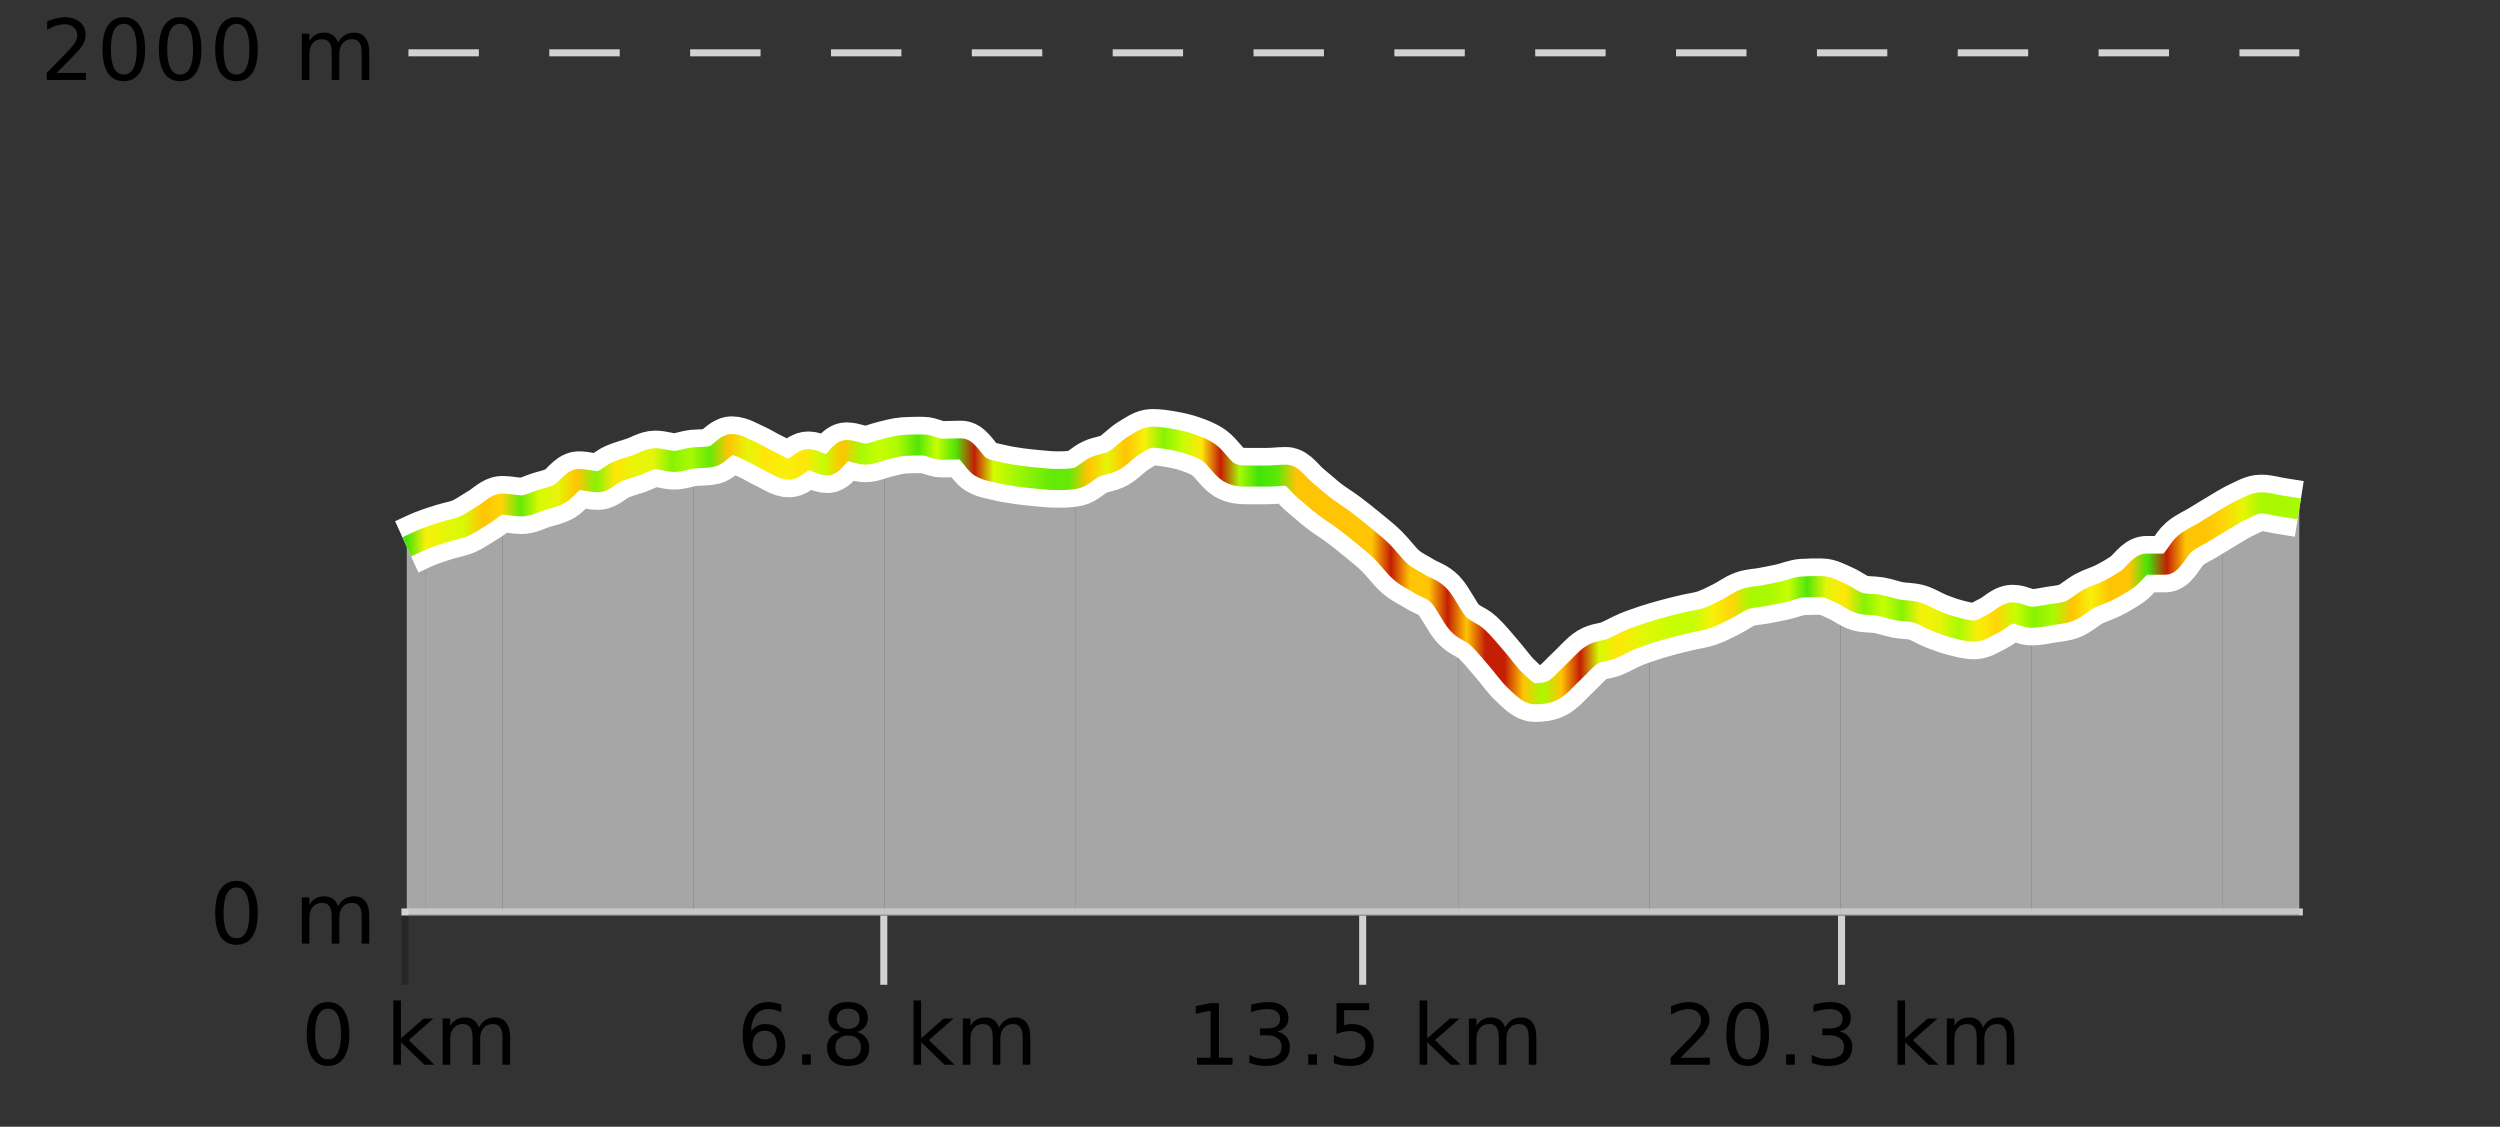
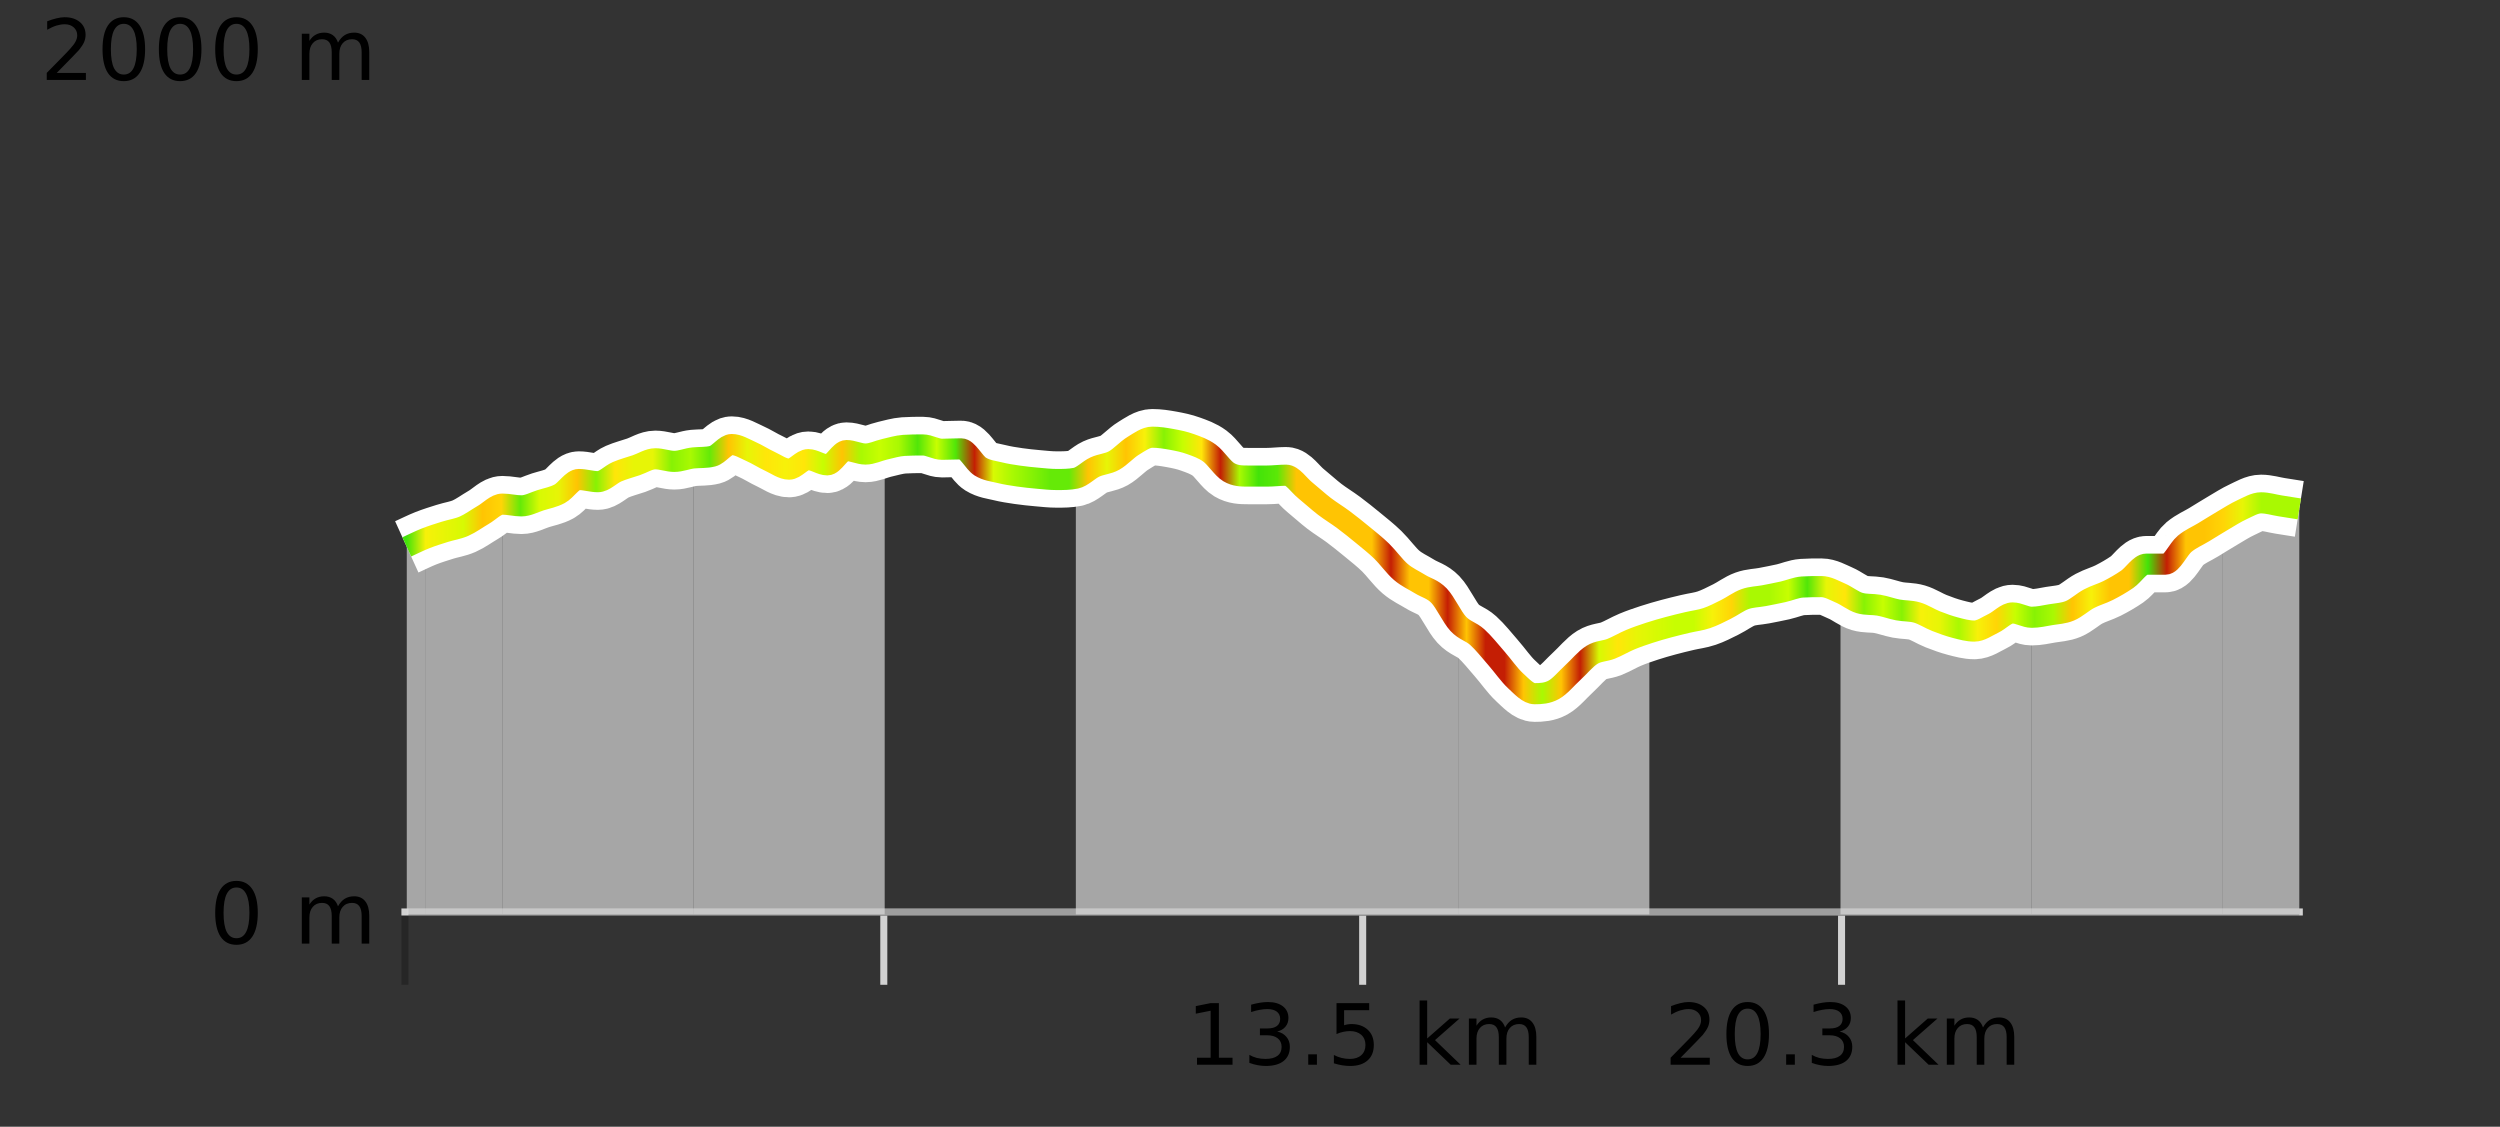
<svg xmlns="http://www.w3.org/2000/svg" width="355pt" height="160pt" viewBox="0 0 355 160" version="1.1">
  <rect x="0" y="0" width="355" height="160" fill="#333333" stroke="none" />
  <defs>
    <clipPath id="clip1">
      <path d="M 315 71 L 326.5 71 L 326.5 129.84 L 315 129.84 Z M 315 71 " />
    </clipPath>
    <clipPath id="clip2">
      <path d="M 288 73 L 316 73 L 316 129.84 L 288 129.84 Z M 288 73 " />
    </clipPath>
    <clipPath id="clip3">
      <path d="M 261 84 L 289 84 L 289 129.84 L 261 129.84 Z M 261 84 " />
    </clipPath>
    <clipPath id="clip4">
      <path d="M 234 83 L 262 83 L 262 129.84 L 234 129.84 Z M 234 83 " />
    </clipPath>
    <clipPath id="clip5">
      <path d="M 207 88 L 235 88 L 235 129.84 L 207 129.84 Z M 207 88 " />
    </clipPath>
    <clipPath id="clip6">
      <path d="M 179 67 L 208 67 L 208 129.84 L 179 129.84 Z M 179 67 " />
    </clipPath>
    <clipPath id="clip7">
      <path d="M 152 62 L 180 62 L 180 129.84 L 152 129.84 Z M 152 62 " />
    </clipPath>
    <clipPath id="clip8">
-       <path d="M 125 63 L 153 63 L 153 129.84 L 125 129.84 Z M 125 63 " />
-     </clipPath>
+       </clipPath>
    <clipPath id="clip9">
      <path d="M 98 63 L 126 63 L 126 129.84 L 98 129.84 Z M 98 63 " />
    </clipPath>
    <clipPath id="clip10">
      <path d="M 71 65 L 99 65 L 99 129.84 L 71 129.84 Z M 71 65 " />
    </clipPath>
    <clipPath id="clip11">
      <path d="M 60 71 L 72 71 L 72 129.84 L 60 129.84 Z M 60 71 " />
    </clipPath>
    <clipPath id="clip12">
      <path d="M 57.762 76 L 61 76 L 61 129.84 L 57.762 129.84 Z M 57.762 76 " />
    </clipPath>
    <clipPath id="clip13">
      <path d="M 53.762 3.199 L 330.5 3.199 L 330.5 133.84 L 53.762 133.84 Z M 53.762 3.199 " />
    </clipPath>
    <clipPath id="clip14">
      <path d="M 56.262 19 L 328 19 L 328 131.34 L 56.262 131.34 Z M 56.262 19 " />
    </clipPath>
    <linearGradient id="linear0" gradientUnits="userSpaceOnUse" x1="57.76" y1="0" x2="326.5" y2="0">
      <stop offset="0" style="stop-color:rgb(26.275%,89.02%,3.529%);stop-opacity:1;" />
      <stop offset="0.01" style="stop-color:rgb(96.863%,94.51%,3.529%);stop-opacity:1;" />
      <stop offset="0.02" style="stop-color:rgb(90.588%,96.078%,2.353%);stop-opacity:1;" />
      <stop offset="0.03" style="stop-color:rgb(84.314%,98.039%,1.176%);stop-opacity:1;" />
      <stop offset="0.04" style="stop-color:rgb(100%,76.863%,1.176%);stop-opacity:1;" />
      <stop offset="0.05" style="stop-color:rgb(100%,83.529%,2.353%);stop-opacity:1;" />
      <stop offset="0.06" style="stop-color:rgb(39.608%,91.765%,2.745%);stop-opacity:1;" />
      <stop offset="0.07" style="stop-color:rgb(84.314%,98.039%,1.176%);stop-opacity:1;" />
      <stop offset="0.08" style="stop-color:rgb(90.588%,96.078%,2.353%);stop-opacity:1;" />
      <stop offset="0.09" style="stop-color:rgb(100%,76.863%,1.176%);stop-opacity:1;" />
      <stop offset="0.1" style="stop-color:rgb(52.941%,94.902%,1.569%);stop-opacity:1;" />
      <stop offset="0.11" style="stop-color:rgb(100%,90.196%,3.529%);stop-opacity:1;" />
      <stop offset="0.12" style="stop-color:rgb(90.588%,96.078%,2.353%);stop-opacity:1;" />
      <stop offset="0.13" style="stop-color:rgb(90.588%,96.078%,2.353%);stop-opacity:1;" />
      <stop offset="0.14" style="stop-color:rgb(52.941%,94.902%,1.569%);stop-opacity:1;" />
      <stop offset="0.15" style="stop-color:rgb(66.275%,97.647%,0.784%);stop-opacity:1;" />
      <stop offset="0.16" style="stop-color:rgb(39.608%,91.765%,2.745%);stop-opacity:1;" />
      <stop offset="0.17" style="stop-color:rgb(100%,76.863%,1.176%);stop-opacity:1;" />
      <stop offset="0.18" style="stop-color:rgb(90.588%,96.078%,2.353%);stop-opacity:1;" />
      <stop offset="0.19" style="stop-color:rgb(100%,90.196%,3.529%);stop-opacity:1;" />
      <stop offset="0.2" style="stop-color:rgb(96.863%,94.51%,3.529%);stop-opacity:1;" />
      <stop offset="0.21" style="stop-color:rgb(100%,90.196%,3.529%);stop-opacity:1;" />
      <stop offset="0.22" style="stop-color:rgb(78.039%,99.608%,0.392%);stop-opacity:1;" />
      <stop offset="0.23" style="stop-color:rgb(100%,76.863%,1.176%);stop-opacity:1;" />
      <stop offset="0.24" style="stop-color:rgb(66.275%,97.647%,0.784%);stop-opacity:1;" />
      <stop offset="0.25" style="stop-color:rgb(78.039%,99.608%,0.392%);stop-opacity:1;" />
      <stop offset="0.26" style="stop-color:rgb(66.275%,97.647%,0.784%);stop-opacity:1;" />
      <stop offset="0.27" style="stop-color:rgb(31.765%,90.196%,3.137%);stop-opacity:1;" />
      <stop offset="0.28" style="stop-color:rgb(78.039%,99.608%,0.392%);stop-opacity:1;" />
      <stop offset="0.29" style="stop-color:rgb(31.765%,90.196%,3.137%);stop-opacity:1;" />
      <stop offset="0.3" style="stop-color:rgb(76.863%,11.765%,1.569%);stop-opacity:1;" />
      <stop offset="0.31" style="stop-color:rgb(84.314%,98.039%,1.176%);stop-opacity:1;" />
      <stop offset="0.32" style="stop-color:rgb(66.275%,97.647%,0.784%);stop-opacity:1;" />
      <stop offset="0.33" style="stop-color:rgb(52.941%,94.902%,1.569%);stop-opacity:1;" />
      <stop offset="0.34" style="stop-color:rgb(39.608%,91.765%,2.745%);stop-opacity:1;" />
      <stop offset="0.35" style="stop-color:rgb(39.608%,91.765%,2.745%);stop-opacity:1;" />
      <stop offset="0.36" style="stop-color:rgb(100%,76.863%,1.176%);stop-opacity:1;" />
      <stop offset="0.37" style="stop-color:rgb(90.588%,96.078%,2.353%);stop-opacity:1;" />
      <stop offset="0.38" style="stop-color:rgb(100%,76.863%,1.176%);stop-opacity:1;" />
      <stop offset="0.39" style="stop-color:rgb(96.863%,94.51%,3.529%);stop-opacity:1;" />
      <stop offset="0.4" style="stop-color:rgb(52.941%,94.902%,1.569%);stop-opacity:1;" />
      <stop offset="0.41" style="stop-color:rgb(78.039%,99.608%,0.392%);stop-opacity:1;" />
      <stop offset="0.42" style="stop-color:rgb(100%,90.196%,3.529%);stop-opacity:1;" />
      <stop offset="0.43" style="stop-color:rgb(76.863%,11.765%,1.569%);stop-opacity:1;" />
      <stop offset="0.44" style="stop-color:rgb(66.275%,97.647%,0.784%);stop-opacity:1;" />
      <stop offset="0.45" style="stop-color:rgb(26.275%,89.02%,3.529%);stop-opacity:1;" />
      <stop offset="0.46" style="stop-color:rgb(35.686%,90.98%,2.745%);stop-opacity:1;" />
      <stop offset="0.47" style="stop-color:rgb(100%,76.863%,1.176%);stop-opacity:1;" />
      <stop offset="0.48" style="stop-color:rgb(100%,76.863%,1.176%);stop-opacity:1;" />
      <stop offset="0.49" style="stop-color:rgb(100%,76.863%,1.176%);stop-opacity:1;" />
      <stop offset="0.5" style="stop-color:rgb(100%,76.863%,1.176%);stop-opacity:1;" />
      <stop offset="0.51" style="stop-color:rgb(100%,76.863%,1.176%);stop-opacity:1;" />
      <stop offset="0.52" style="stop-color:rgb(76.863%,11.765%,1.569%);stop-opacity:1;" />
      <stop offset="0.53" style="stop-color:rgb(100%,76.863%,1.176%);stop-opacity:1;" />
      <stop offset="0.54" style="stop-color:rgb(100%,76.863%,1.176%);stop-opacity:1;" />
      <stop offset="0.55" style="stop-color:rgb(76.863%,11.765%,1.569%);stop-opacity:1;" />
      <stop offset="0.56" style="stop-color:rgb(100%,76.863%,1.176%);stop-opacity:1;" />
      <stop offset="0.57" style="stop-color:rgb(76.863%,11.765%,1.569%);stop-opacity:1;" />
      <stop offset="0.58" style="stop-color:rgb(76.863%,11.765%,1.569%);stop-opacity:1;" />
      <stop offset="0.59" style="stop-color:rgb(100%,76.863%,1.176%);stop-opacity:1;" />
      <stop offset="0.6" style="stop-color:rgb(66.275%,97.647%,0.784%);stop-opacity:1;" />
      <stop offset="0.61" style="stop-color:rgb(100%,76.863%,1.176%);stop-opacity:1;" />
      <stop offset="0.62" style="stop-color:rgb(76.863%,11.765%,1.569%);stop-opacity:1;" />
      <stop offset="0.63" style="stop-color:rgb(84.314%,98.039%,1.176%);stop-opacity:1;" />
      <stop offset="0.64" style="stop-color:rgb(100%,90.196%,3.529%);stop-opacity:1;" />
      <stop offset="0.65" style="stop-color:rgb(90.588%,96.078%,2.353%);stop-opacity:1;" />
      <stop offset="0.66" style="stop-color:rgb(84.314%,98.039%,1.176%);stop-opacity:1;" />
      <stop offset="0.67" style="stop-color:rgb(78.039%,99.608%,0.392%);stop-opacity:1;" />
      <stop offset="0.68" style="stop-color:rgb(78.039%,99.608%,0.392%);stop-opacity:1;" />
      <stop offset="0.69" style="stop-color:rgb(96.863%,94.51%,3.529%);stop-opacity:1;" />
      <stop offset="0.7" style="stop-color:rgb(100%,83.529%,2.353%);stop-opacity:1;" />
      <stop offset="0.71" style="stop-color:rgb(66.275%,97.647%,0.784%);stop-opacity:1;" />
      <stop offset="0.72" style="stop-color:rgb(66.275%,97.647%,0.784%);stop-opacity:1;" />
      <stop offset="0.73" style="stop-color:rgb(78.039%,99.608%,0.392%);stop-opacity:1;" />
      <stop offset="0.74" style="stop-color:rgb(31.765%,90.196%,3.137%);stop-opacity:1;" />
      <stop offset="0.75" style="stop-color:rgb(90.588%,96.078%,2.353%);stop-opacity:1;" />
      <stop offset="0.76" style="stop-color:rgb(100%,90.196%,3.529%);stop-opacity:1;" />
      <stop offset="0.77" style="stop-color:rgb(52.941%,94.902%,1.569%);stop-opacity:1;" />
      <stop offset="0.78" style="stop-color:rgb(78.039%,99.608%,0.392%);stop-opacity:1;" />
      <stop offset="0.79" style="stop-color:rgb(52.941%,94.902%,1.569%);stop-opacity:1;" />
      <stop offset="0.8" style="stop-color:rgb(96.863%,94.51%,3.529%);stop-opacity:1;" />
      <stop offset="0.81" style="stop-color:rgb(90.588%,96.078%,2.353%);stop-opacity:1;" />
      <stop offset="0.82" style="stop-color:rgb(66.275%,97.647%,0.784%);stop-opacity:1;" />
      <stop offset="0.83" style="stop-color:rgb(96.863%,94.51%,3.529%);stop-opacity:1;" />
      <stop offset="0.84" style="stop-color:rgb(100%,83.529%,2.353%);stop-opacity:1;" />
      <stop offset="0.85" style="stop-color:rgb(78.039%,99.608%,0.392%);stop-opacity:1;" />
      <stop offset="0.86" style="stop-color:rgb(52.941%,94.902%,1.569%);stop-opacity:1;" />
      <stop offset="0.87" style="stop-color:rgb(66.275%,97.647%,0.784%);stop-opacity:1;" />
      <stop offset="0.88" style="stop-color:rgb(100%,76.863%,1.176%);stop-opacity:1;" />
      <stop offset="0.89" style="stop-color:rgb(96.863%,94.51%,3.529%);stop-opacity:1;" />
      <stop offset="0.9" style="stop-color:rgb(100%,76.863%,1.176%);stop-opacity:1;" />
      <stop offset="0.91" style="stop-color:rgb(100%,76.863%,1.176%);stop-opacity:1;" />
      <stop offset="0.92" style="stop-color:rgb(26.275%,89.02%,3.529%);stop-opacity:1;" />
      <stop offset="0.93" style="stop-color:rgb(76.863%,11.765%,1.569%);stop-opacity:1;" />
      <stop offset="0.94" style="stop-color:rgb(100%,76.863%,1.176%);stop-opacity:1;" />
      <stop offset="0.95" style="stop-color:rgb(100%,76.863%,1.176%);stop-opacity:1;" />
      <stop offset="0.96" style="stop-color:rgb(100%,83.529%,2.353%);stop-opacity:1;" />
      <stop offset="0.97" style="stop-color:rgb(90.588%,96.078%,2.353%);stop-opacity:1;" />
      <stop offset="0.98" style="stop-color:rgb(66.275%,97.647%,0.784%);stop-opacity:1;" />
      <stop offset="0.99" style="stop-color:rgb(66.275%,97.647%,0.784%);stop-opacity:1;" />
      <stop offset="1" style="stop-color:rgb(66.275%,97.647%,0.784%);stop-opacity:1;" />
    </linearGradient>
  </defs>
  <g id="surface1">
    <path style="fill:none;stroke-width:1;stroke-linecap:butt;stroke-linejoin:miter;stroke:rgb(0%,0%,0%);stroke-opacity:0.247;stroke-miterlimit:10;" d="M 57.5 130 L 57.5 139.84 " />
    <path style="fill:none;stroke-width:1;stroke-linecap:butt;stroke-linejoin:miter;stroke:rgb(82.353%,82.353%,82.353%);stroke-opacity:1;stroke-miterlimit:10;" d="M 125.5 130 L 125.5 139.84 " />
    <path style="fill:none;stroke-width:1;stroke-linecap:butt;stroke-linejoin:miter;stroke:rgb(82.353%,82.353%,82.353%);stroke-opacity:1;stroke-miterlimit:10;" d="M 193.5 130 L 193.5 139.84 " />
    <path style="fill:none;stroke-width:1;stroke-linecap:butt;stroke-linejoin:miter;stroke:rgb(82.353%,82.353%,82.353%);stroke-opacity:1;stroke-miterlimit:10;" d="M 261.5 130 L 261.5 139.84 " />
    <path style="fill:none;stroke-width:1;stroke-linecap:butt;stroke-linejoin:miter;stroke:rgb(82.353%,82.353%,82.353%);stroke-opacity:1;stroke-miterlimit:10;" d="M 57 129.5 L 327 129.5 " />
-     <path style=" stroke:none;fill-rule:nonzero;fill:rgb(0%,0%,0%);fill-opacity:1;" d="M 46.574 143.227 C 45.969 143.227 45.512 143.531 45.199 144.133 C 44.895 144.727 44.746 145.629 44.746 146.836 C 44.746 148.035 44.895 148.938 45.199 149.539 C 45.512 150.133 45.969 150.43 46.574 150.43 C 47.188 150.43 47.645 150.133 47.949 149.539 C 48.262 148.938 48.418 148.035 48.418 146.836 C 48.418 145.629 48.262 144.727 47.949 144.133 C 47.645 143.531 47.188 143.227 46.574 143.227 Z M 46.574 142.289 C 47.551 142.289 48.301 142.68 48.824 143.461 C 49.344 144.234 49.605 145.359 49.605 146.836 C 49.605 148.305 49.344 149.43 48.824 150.211 C 48.301 150.984 47.551 151.367 46.574 151.367 C 45.594 151.367 44.844 150.984 44.324 150.211 C 43.812 149.43 43.559 148.305 43.559 146.836 C 43.559 145.359 43.812 144.234 44.324 143.461 C 44.844 142.68 45.594 142.289 46.574 142.289 Z M 55.855 142.07 L 56.934 142.07 L 56.934 147.461 L 60.152 144.633 L 61.527 144.633 L 58.043 147.695 L 61.684 151.195 L 60.277 151.195 L 56.934 147.992 L 56.934 151.195 L 55.855 151.195 Z M 67.996 145.898 C 68.266 145.41 68.59 145.051 68.965 144.82 C 69.34 144.594 69.781 144.477 70.293 144.477 C 70.98 144.477 71.504 144.719 71.871 145.195 C 72.246 145.676 72.434 146.352 72.434 147.227 L 72.434 151.195 L 71.355 151.195 L 71.355 147.273 C 71.355 146.641 71.238 146.172 71.012 145.867 C 70.793 145.566 70.453 145.414 69.996 145.414 C 69.434 145.414 68.988 145.602 68.668 145.977 C 68.344 146.344 68.184 146.848 68.184 147.492 L 68.184 151.195 L 67.105 151.195 L 67.105 147.273 C 67.105 146.641 66.988 146.172 66.762 145.867 C 66.543 145.566 66.199 145.414 65.73 145.414 C 65.176 145.414 64.738 145.602 64.418 145.977 C 64.094 146.344 63.934 146.848 63.934 147.492 L 63.934 151.195 L 62.855 151.195 L 62.855 144.633 L 63.934 144.633 L 63.934 145.648 C 64.184 145.254 64.48 144.961 64.824 144.773 C 65.168 144.578 65.574 144.477 66.043 144.477 C 66.52 144.477 66.926 144.598 67.262 144.836 C 67.594 145.078 67.84 145.43 67.996 145.898 Z M 42.762 140.055 " />
-     <path style=" stroke:none;fill-rule:nonzero;fill:rgb(0%,0%,0%);fill-opacity:1;" d="M 108.594 146.352 C 108.062 146.352 107.641 146.535 107.328 146.898 C 107.016 147.266 106.859 147.758 106.859 148.383 C 106.859 149.02 107.016 149.52 107.328 149.883 C 107.641 150.25 108.062 150.43 108.594 150.43 C 109.125 150.43 109.539 150.25 109.844 149.883 C 110.156 149.52 110.312 149.02 110.312 148.383 C 110.312 147.758 110.156 147.266 109.844 146.898 C 109.539 146.535 109.125 146.352 108.594 146.352 Z M 110.938 142.633 L 110.938 143.711 C 110.633 143.578 110.332 143.473 110.031 143.398 C 109.727 143.328 109.43 143.289 109.141 143.289 C 108.359 143.289 107.758 143.555 107.344 144.086 C 106.938 144.609 106.703 145.398 106.641 146.461 C 106.867 146.129 107.156 145.875 107.5 145.695 C 107.852 145.508 108.238 145.414 108.656 145.414 C 109.531 145.414 110.223 145.68 110.734 146.211 C 111.242 146.742 111.5 147.469 111.5 148.383 C 111.5 149.289 111.234 150.016 110.703 150.555 C 110.172 151.098 109.469 151.367 108.594 151.367 C 107.57 151.367 106.797 150.984 106.266 150.211 C 105.734 149.43 105.469 148.305 105.469 146.836 C 105.469 145.453 105.797 144.348 106.453 143.523 C 107.109 142.703 107.988 142.289 109.094 142.289 C 109.383 142.289 109.68 142.32 109.984 142.383 C 110.285 142.438 110.602 142.52 110.938 142.633 Z M 113.906 149.711 L 115.141 149.711 L 115.141 151.195 L 113.906 151.195 Z M 120.438 147.039 C 119.875 147.039 119.43 147.191 119.109 147.492 C 118.785 147.797 118.625 148.207 118.625 148.727 C 118.625 149.258 118.785 149.676 119.109 149.977 C 119.43 150.281 119.875 150.43 120.438 150.43 C 121 150.43 121.441 150.281 121.766 149.977 C 122.086 149.676 122.25 149.258 122.25 148.727 C 122.25 148.207 122.086 147.797 121.766 147.492 C 121.453 147.191 121.008 147.039 120.438 147.039 Z M 119.25 146.539 C 118.75 146.414 118.352 146.18 118.062 145.836 C 117.781 145.484 117.641 145.055 117.641 144.555 C 117.641 143.859 117.891 143.305 118.391 142.898 C 118.891 142.492 119.57 142.289 120.438 142.289 C 121.312 142.289 121.992 142.492 122.484 142.898 C 122.984 143.305 123.234 143.859 123.234 144.555 C 123.234 145.055 123.094 145.484 122.812 145.836 C 122.531 146.18 122.133 146.414 121.625 146.539 C 122.195 146.676 122.641 146.938 122.953 147.32 C 123.273 147.707 123.438 148.176 123.438 148.727 C 123.438 149.582 123.176 150.238 122.656 150.695 C 122.145 151.145 121.406 151.367 120.438 151.367 C 119.477 151.367 118.738 151.145 118.219 150.695 C 117.695 150.238 117.438 149.582 117.438 148.727 C 117.438 148.176 117.598 147.707 117.922 147.32 C 118.242 146.938 118.688 146.676 119.25 146.539 Z M 118.828 144.664 C 118.828 145.125 118.969 145.477 119.25 145.727 C 119.531 145.977 119.926 146.102 120.438 146.102 C 120.945 146.102 121.344 145.977 121.625 145.727 C 121.914 145.477 122.062 145.125 122.062 144.664 C 122.062 144.219 121.914 143.867 121.625 143.617 C 121.344 143.359 120.945 143.227 120.438 143.227 C 119.926 143.227 119.531 143.359 119.25 143.617 C 118.969 143.867 118.828 144.219 118.828 144.664 Z M 129.719 142.07 L 130.797 142.07 L 130.797 147.461 L 134.016 144.633 L 135.391 144.633 L 131.906 147.695 L 135.547 151.195 L 134.141 151.195 L 130.797 147.992 L 130.797 151.195 L 129.719 151.195 Z M 141.859 145.898 C 142.129 145.41 142.453 145.051 142.828 144.82 C 143.203 144.594 143.645 144.477 144.156 144.477 C 144.844 144.477 145.367 144.719 145.734 145.195 C 146.109 145.676 146.297 146.352 146.297 147.227 L 146.297 151.195 L 145.219 151.195 L 145.219 147.273 C 145.219 146.641 145.102 146.172 144.875 145.867 C 144.656 145.566 144.316 145.414 143.859 145.414 C 143.297 145.414 142.852 145.602 142.531 145.977 C 142.207 146.344 142.047 146.848 142.047 147.492 L 142.047 151.195 L 140.969 151.195 L 140.969 147.273 C 140.969 146.641 140.852 146.172 140.625 145.867 C 140.406 145.566 140.062 145.414 139.594 145.414 C 139.039 145.414 138.602 145.602 138.281 145.977 C 137.957 146.344 137.797 146.848 137.797 147.492 L 137.797 151.195 L 136.719 151.195 L 136.719 144.633 L 137.797 144.633 L 137.797 145.648 C 138.047 145.254 138.344 144.961 138.688 144.773 C 139.031 144.578 139.438 144.477 139.906 144.477 C 140.383 144.477 140.789 144.598 141.125 144.836 C 141.457 145.078 141.703 145.43 141.859 145.898 Z M 104.625 140.055 " />
    <path style=" stroke:none;fill-rule:nonzero;fill:rgb(0%,0%,0%);fill-opacity:1;" d="M 169.973 150.195 L 171.91 150.195 L 171.91 143.523 L 169.801 143.945 L 169.801 142.867 L 171.895 142.445 L 173.082 142.445 L 173.082 150.195 L 175.02 150.195 L 175.02 151.195 L 169.973 151.195 Z M 181.363 146.477 C 181.926 146.602 182.363 146.859 182.676 147.242 C 182.996 147.617 183.16 148.086 183.16 148.648 C 183.16 149.516 182.863 150.188 182.27 150.664 C 181.676 151.133 180.832 151.367 179.738 151.367 C 179.371 151.367 178.992 151.328 178.598 151.258 C 178.211 151.188 177.816 151.078 177.41 150.93 L 177.41 149.789 C 177.73 149.977 178.086 150.125 178.473 150.227 C 178.867 150.32 179.277 150.367 179.707 150.367 C 180.445 150.367 181.008 150.223 181.395 149.93 C 181.789 149.641 181.988 149.211 181.988 148.648 C 181.988 148.141 181.805 147.738 181.441 147.445 C 181.074 147.156 180.574 147.008 179.941 147.008 L 178.91 147.008 L 178.91 146.039 L 179.988 146.039 C 180.559 146.039 181.004 145.926 181.316 145.695 C 181.629 145.457 181.785 145.117 181.785 144.68 C 181.785 144.234 181.621 143.891 181.301 143.648 C 180.988 143.41 180.535 143.289 179.941 143.289 C 179.605 143.289 179.254 143.328 178.879 143.398 C 178.512 143.461 178.105 143.566 177.66 143.711 L 177.66 142.664 C 178.117 142.539 178.539 142.445 178.926 142.383 C 179.32 142.32 179.691 142.289 180.035 142.289 C 180.941 142.289 181.652 142.492 182.176 142.898 C 182.695 143.305 182.957 143.859 182.957 144.555 C 182.957 145.047 182.816 145.457 182.535 145.789 C 182.262 146.125 181.871 146.352 181.363 146.477 Z M 185.77 149.711 L 187.004 149.711 L 187.004 151.195 L 185.77 151.195 Z M 189.785 142.445 L 194.426 142.445 L 194.426 143.445 L 190.863 143.445 L 190.863 145.586 C 191.039 145.523 191.211 145.484 191.379 145.461 C 191.555 145.43 191.727 145.414 191.895 145.414 C 192.871 145.414 193.648 145.688 194.223 146.227 C 194.793 146.758 195.082 147.477 195.082 148.383 C 195.082 149.332 194.785 150.066 194.191 150.586 C 193.605 151.109 192.785 151.367 191.723 151.367 C 191.348 151.367 190.965 151.336 190.582 151.273 C 190.207 151.211 189.816 151.117 189.41 150.992 L 189.41 149.805 C 189.762 149.992 190.129 150.133 190.504 150.227 C 190.879 150.32 191.273 150.367 191.691 150.367 C 192.367 150.367 192.902 150.191 193.301 149.836 C 193.695 149.484 193.895 149 193.895 148.383 C 193.895 147.781 193.695 147.301 193.301 146.945 C 192.902 146.594 192.367 146.414 191.691 146.414 C 191.379 146.414 191.059 146.453 190.738 146.523 C 190.426 146.586 190.105 146.691 189.785 146.836 Z M 201.582 142.07 L 202.66 142.07 L 202.66 147.461 L 205.879 144.633 L 207.254 144.633 L 203.77 147.695 L 207.41 151.195 L 206.004 151.195 L 202.66 147.992 L 202.66 151.195 L 201.582 151.195 Z M 213.723 145.898 C 213.992 145.41 214.316 145.051 214.691 144.82 C 215.066 144.594 215.508 144.477 216.02 144.477 C 216.707 144.477 217.23 144.719 217.598 145.195 C 217.973 145.676 218.16 146.352 218.16 147.227 L 218.16 151.195 L 217.082 151.195 L 217.082 147.273 C 217.082 146.641 216.965 146.172 216.738 145.867 C 216.52 145.566 216.18 145.414 215.723 145.414 C 215.16 145.414 214.715 145.602 214.395 145.977 C 214.07 146.344 213.91 146.848 213.91 147.492 L 213.91 151.195 L 212.832 151.195 L 212.832 147.273 C 212.832 146.641 212.715 146.172 212.488 145.867 C 212.27 145.566 211.926 145.414 211.457 145.414 C 210.902 145.414 210.465 145.602 210.145 145.977 C 209.82 146.344 209.66 146.848 209.66 147.492 L 209.66 151.195 L 208.582 151.195 L 208.582 144.633 L 209.66 144.633 L 209.66 145.648 C 209.91 145.254 210.207 144.961 210.551 144.773 C 210.895 144.578 211.301 144.477 211.77 144.477 C 212.246 144.477 212.652 144.598 212.988 144.836 C 213.32 145.078 213.566 145.43 213.723 145.898 Z M 168.488 140.055 " />
    <path style=" stroke:none;fill-rule:nonzero;fill:rgb(0%,0%,0%);fill-opacity:1;" d="M 238.648 150.195 L 242.789 150.195 L 242.789 151.195 L 237.227 151.195 L 237.227 150.195 C 237.672 149.738 238.281 149.117 239.055 148.336 C 239.836 147.547 240.324 147.035 240.523 146.805 C 240.906 146.391 241.172 146.035 241.32 145.742 C 241.477 145.441 241.555 145.148 241.555 144.867 C 241.555 144.398 241.387 144.02 241.055 143.727 C 240.73 143.438 240.309 143.289 239.789 143.289 C 239.414 143.289 239.016 143.352 238.602 143.477 C 238.195 143.602 237.758 143.801 237.289 144.07 L 237.289 142.867 C 237.766 142.68 238.211 142.539 238.617 142.445 C 239.031 142.344 239.414 142.289 239.758 142.289 C 240.664 142.289 241.387 142.52 241.93 142.977 C 242.469 143.426 242.742 144.031 242.742 144.789 C 242.742 145.145 242.672 145.484 242.539 145.805 C 242.402 146.129 242.156 146.508 241.805 146.945 C 241.699 147.062 241.387 147.391 240.867 147.93 C 240.344 148.473 239.605 149.227 238.648 150.195 Z M 248.164 143.227 C 247.559 143.227 247.102 143.531 246.789 144.133 C 246.484 144.727 246.336 145.629 246.336 146.836 C 246.336 148.035 246.484 148.938 246.789 149.539 C 247.102 150.133 247.559 150.43 248.164 150.43 C 248.777 150.43 249.234 150.133 249.539 149.539 C 249.852 148.938 250.008 148.035 250.008 146.836 C 250.008 145.629 249.852 144.727 249.539 144.133 C 249.234 143.531 248.777 143.227 248.164 143.227 Z M 248.164 142.289 C 249.141 142.289 249.891 142.68 250.414 143.461 C 250.934 144.234 251.195 145.359 251.195 146.836 C 251.195 148.305 250.934 149.43 250.414 150.211 C 249.891 150.984 249.141 151.367 248.164 151.367 C 247.184 151.367 246.434 150.984 245.914 150.211 C 245.402 149.43 245.148 148.305 245.148 146.836 C 245.148 145.359 245.402 144.234 245.914 143.461 C 246.434 142.68 247.184 142.289 248.164 142.289 Z M 253.633 149.711 L 254.867 149.711 L 254.867 151.195 L 253.633 151.195 Z M 261.227 146.477 C 261.789 146.602 262.227 146.859 262.539 147.242 C 262.859 147.617 263.023 148.086 263.023 148.648 C 263.023 149.516 262.727 150.188 262.133 150.664 C 261.539 151.133 260.695 151.367 259.602 151.367 C 259.234 151.367 258.855 151.328 258.461 151.258 C 258.074 151.188 257.68 151.078 257.273 150.93 L 257.273 149.789 C 257.594 149.977 257.949 150.125 258.336 150.227 C 258.73 150.32 259.141 150.367 259.57 150.367 C 260.309 150.367 260.871 150.223 261.258 149.93 C 261.652 149.641 261.852 149.211 261.852 148.648 C 261.852 148.141 261.668 147.738 261.305 147.445 C 260.938 147.156 260.438 147.008 259.805 147.008 L 258.773 147.008 L 258.773 146.039 L 259.852 146.039 C 260.422 146.039 260.867 145.926 261.18 145.695 C 261.492 145.457 261.648 145.117 261.648 144.68 C 261.648 144.234 261.484 143.891 261.164 143.648 C 260.852 143.41 260.398 143.289 259.805 143.289 C 259.469 143.289 259.117 143.328 258.742 143.398 C 258.375 143.461 257.969 143.566 257.523 143.711 L 257.523 142.664 C 257.98 142.539 258.402 142.445 258.789 142.383 C 259.184 142.32 259.555 142.289 259.898 142.289 C 260.805 142.289 261.516 142.492 262.039 142.898 C 262.559 143.305 262.82 143.859 262.82 144.555 C 262.82 145.047 262.68 145.457 262.398 145.789 C 262.125 146.125 261.734 146.352 261.227 146.477 Z M 269.445 142.07 L 270.523 142.07 L 270.523 147.461 L 273.742 144.633 L 275.117 144.633 L 271.633 147.695 L 275.273 151.195 L 273.867 151.195 L 270.523 147.992 L 270.523 151.195 L 269.445 151.195 Z M 281.586 145.898 C 281.855 145.41 282.18 145.051 282.555 144.82 C 282.93 144.594 283.371 144.477 283.883 144.477 C 284.57 144.477 285.094 144.719 285.461 145.195 C 285.836 145.676 286.023 146.352 286.023 147.227 L 286.023 151.195 L 284.945 151.195 L 284.945 147.273 C 284.945 146.641 284.828 146.172 284.602 145.867 C 284.383 145.566 284.043 145.414 283.586 145.414 C 283.023 145.414 282.578 145.602 282.258 145.977 C 281.934 146.344 281.773 146.848 281.773 147.492 L 281.773 151.195 L 280.695 151.195 L 280.695 147.273 C 280.695 146.641 280.578 146.172 280.352 145.867 C 280.133 145.566 279.789 145.414 279.32 145.414 C 278.766 145.414 278.328 145.602 278.008 145.977 C 277.684 146.344 277.523 146.848 277.523 147.492 L 277.523 151.195 L 276.445 151.195 L 276.445 144.633 L 277.523 144.633 L 277.523 145.648 C 277.773 145.254 278.07 144.961 278.414 144.773 C 278.758 144.578 279.164 144.477 279.633 144.477 C 280.109 144.477 280.516 144.598 280.852 144.836 C 281.184 145.078 281.43 145.43 281.586 145.898 Z M 236.352 140.055 " />
-     <path style="fill:none;stroke-width:1;stroke-linecap:butt;stroke-linejoin:miter;stroke:rgb(82.353%,82.353%,82.353%);stroke-opacity:1;stroke-dasharray:10,10;stroke-miterlimit:10;" d="M 58 7.5 L 326.5 7.5 " />
    <path style="fill:none;stroke-width:1;stroke-linecap:butt;stroke-linejoin:miter;stroke:rgb(0%,0%,0%);stroke-opacity:0.247;stroke-miterlimit:10;" d="M 58 129.5 L 326.5 129.5 " />
    <g clip-path="url(#clip1)" clip-rule="nonzero">
      <path style=" stroke:none;fill-rule:nonzero;fill:rgb(84.706%,84.706%,84.706%);fill-opacity:0.698;" d="M 315.641 73.918 C 316.547 73.406 317.453 72.801 318.355 72.383 C 319.262 71.965 320.168 71.402 321.07 71.402 C 321.977 71.402 322.879 71.688 323.785 71.832 C 324.691 71.973 325.594 72.117 326.5 72.262 L 326.5 129.84 L 315.641 129.84 Z M 315.641 73.918 " />
    </g>
    <g clip-path="url(#clip2)" clip-rule="nonzero">
      <path style=" stroke:none;fill-rule:nonzero;fill:rgb(84.706%,84.706%,84.706%);fill-opacity:0.698;" d="M 288.496 87.652 C 289.402 87.527 290.305 87.438 291.211 87.285 C 292.117 87.129 293.02 87.109 293.926 86.73 C 294.832 86.355 295.734 85.496 296.641 85.016 C 297.543 84.535 298.449 84.309 299.355 83.852 C 300.258 83.391 301.164 82.879 302.07 82.254 C 302.973 81.633 303.879 80.109 304.785 80.109 C 305.688 80.109 306.594 80.109 307.5 80.109 C 308.402 80.109 309.309 77.984 310.211 77.227 C 311.117 76.473 312.023 76.125 312.926 75.57 C 313.832 75.02 314.738 74.469 315.641 73.918 L 315.641 129.84 L 288.496 129.84 Z M 288.496 87.652 " />
    </g>
    <g clip-path="url(#clip3)" clip-rule="nonzero">
      <path style=" stroke:none;fill-rule:nonzero;fill:rgb(84.706%,84.706%,84.706%);fill-opacity:0.698;" d="M 261.352 84.219 C 262.254 84.688 263.16 85.363 264.066 85.629 C 264.969 85.895 265.875 85.781 266.781 85.934 C 267.684 86.086 268.59 86.438 269.496 86.609 C 270.398 86.781 271.305 86.711 272.211 86.977 C 273.113 87.242 274.02 87.848 274.922 88.203 C 275.828 88.562 276.734 88.887 277.637 89.125 C 278.543 89.359 279.449 89.613 280.352 89.613 C 281.258 89.613 282.164 88.941 283.066 88.512 C 283.973 88.082 284.879 87.039 285.781 87.039 C 286.688 87.039 287.59 87.449 288.496 87.652 L 288.496 129.84 L 261.352 129.84 Z M 261.352 84.219 " />
    </g>
    <g clip-path="url(#clip4)" clip-rule="nonzero">
-       <path style=" stroke:none;fill-rule:nonzero;fill:rgb(84.706%,84.706%,84.706%);fill-opacity:0.698;" d="M 234.207 89.859 C 235.109 89.594 236.016 89.309 236.922 89.062 C 237.824 88.816 238.73 88.602 239.633 88.387 C 240.539 88.172 241.445 88.082 242.348 87.773 C 243.254 87.469 244.16 86.996 245.062 86.547 C 245.969 86.098 246.875 85.402 247.777 85.078 C 248.684 84.75 249.586 84.758 250.492 84.586 C 251.398 84.41 252.301 84.238 253.207 84.035 C 254.113 83.828 255.016 83.422 255.922 83.359 C 256.828 83.297 257.73 83.297 258.637 83.297 C 259.543 83.297 260.445 83.91 261.352 84.219 L 261.352 129.84 L 234.207 129.84 Z M 234.207 89.859 " />
-     </g>
+       </g>
    <g clip-path="url(#clip5)" clip-rule="nonzero">
      <path style=" stroke:none;fill-rule:nonzero;fill:rgb(84.706%,84.706%,84.706%);fill-opacity:0.698;" d="M 207.059 88.57 C 207.965 89.207 208.871 89.656 209.773 90.473 C 210.68 91.289 211.586 92.445 212.488 93.477 C 213.395 94.508 214.297 95.828 215.203 96.664 C 216.109 97.504 217.012 98.504 217.918 98.504 C 218.824 98.504 219.727 98.453 220.633 97.953 C 221.539 97.453 222.441 96.328 223.348 95.5 C 224.254 94.672 225.156 93.547 226.062 92.988 C 226.965 92.426 227.871 92.484 228.777 92.129 C 229.68 91.77 230.586 91.219 231.492 90.84 C 232.395 90.461 233.301 90.188 234.207 89.859 L 234.207 129.84 L 207.059 129.84 Z M 207.059 88.57 " />
    </g>
    <g clip-path="url(#clip6)" clip-rule="nonzero">
      <path style=" stroke:none;fill-rule:nonzero;fill:rgb(84.706%,84.706%,84.706%);fill-opacity:0.698;" d="M 179.914 67.602 C 180.82 67.559 181.723 67.477 182.629 67.477 C 183.535 67.477 184.438 68.887 185.344 69.625 C 186.25 70.359 187.152 71.199 188.059 71.895 C 188.965 72.586 189.867 73.117 190.773 73.793 C 191.676 74.469 192.582 75.195 193.488 75.941 C 194.391 76.688 195.297 77.391 196.203 78.27 C 197.105 79.148 198.012 80.438 198.918 81.215 C 199.82 81.988 200.727 82.367 201.633 82.93 C 202.535 83.492 203.441 83.645 204.344 84.586 C 205.25 85.527 206.156 87.242 207.059 88.57 L 207.059 129.84 L 179.914 129.84 Z M 179.914 67.602 " />
    </g>
    <g clip-path="url(#clip7)" clip-rule="nonzero">
      <path style=" stroke:none;fill-rule:nonzero;fill:rgb(84.706%,84.706%,84.706%);fill-opacity:0.698;" d="M 152.77 67.906 C 153.676 67.375 154.578 66.73 155.484 66.312 C 156.387 65.895 157.293 65.895 158.199 65.395 C 159.102 64.891 160.008 63.859 160.914 63.309 C 161.816 62.758 162.723 62.082 163.629 62.082 C 164.531 62.082 165.438 62.223 166.344 62.387 C 167.246 62.551 168.152 62.734 169.055 63.062 C 169.961 63.391 170.867 63.688 171.77 64.352 C 172.676 65.016 173.582 66.508 174.484 67.047 C 175.391 67.59 176.297 67.602 177.199 67.602 C 178.105 67.602 179.008 67.602 179.914 67.602 L 179.914 129.84 L 152.77 129.84 Z M 152.77 67.906 " />
    </g>
    <g clip-path="url(#clip8)" clip-rule="nonzero">
      <path style=" stroke:none;fill-rule:nonzero;fill:rgb(84.706%,84.706%,84.706%);fill-opacity:0.698;" d="M 125.625 63.797 C 126.527 63.613 127.434 63.309 128.34 63.246 C 129.242 63.184 130.148 63.184 131.051 63.184 C 131.957 63.184 132.863 63.797 133.766 63.797 C 134.672 63.797 135.578 63.738 136.48 63.738 C 137.387 63.738 138.293 65.688 139.195 66.25 C 140.102 66.812 141.008 66.887 141.91 67.109 C 142.816 67.336 143.719 67.469 144.625 67.602 C 145.531 67.734 146.434 67.824 147.34 67.906 C 148.246 67.988 149.148 68.09 150.055 68.09 C 150.961 68.09 151.863 67.969 152.77 67.906 L 152.77 129.84 L 125.625 129.84 Z M 125.625 63.797 " />
    </g>
    <g clip-path="url(#clip9)" clip-rule="nonzero">
      <path style=" stroke:none;fill-rule:nonzero;fill:rgb(84.706%,84.706%,84.706%);fill-opacity:0.698;" d="M 98.477 65.023 C 99.383 64.965 100.289 65.016 101.191 64.781 C 102.098 64.543 103.004 63.125 103.906 63.125 C 104.812 63.125 105.719 63.707 106.621 64.105 C 107.527 64.504 108.43 65.098 109.336 65.516 C 110.242 65.934 111.145 66.617 112.051 66.617 C 112.957 66.617 113.859 65.27 114.766 65.27 C 115.672 65.27 116.574 66.008 117.48 66.008 C 118.387 66.008 119.289 63.98 120.195 63.98 C 121.098 63.98 122.004 64.473 122.91 64.473 C 123.812 64.473 124.719 64.023 125.625 63.797 L 125.625 129.84 L 98.477 129.84 Z M 98.477 65.023 " />
    </g>
    <g clip-path="url(#clip10)" clip-rule="nonzero">
      <path style=" stroke:none;fill-rule:nonzero;fill:rgb(84.706%,84.706%,84.706%);fill-opacity:0.698;" d="M 71.332 71.586 C 72.238 71.668 73.141 71.832 74.047 71.832 C 74.953 71.832 75.855 71.32 76.762 71.035 C 77.668 70.746 78.57 70.605 79.477 70.113 C 80.383 69.625 81.285 68.09 82.191 68.09 C 83.098 68.09 84 68.398 84.906 68.398 C 85.809 68.398 86.715 67.375 87.621 66.988 C 88.523 66.598 89.43 66.375 90.336 66.066 C 91.238 65.762 92.145 65.148 93.051 65.148 C 93.953 65.148 94.859 65.516 95.762 65.516 C 96.668 65.516 97.574 65.188 98.477 65.023 L 98.477 129.84 L 71.332 129.84 Z M 71.332 71.586 " />
    </g>
    <g clip-path="url(#clip11)" clip-rule="nonzero">
      <path style=" stroke:none;fill-rule:nonzero;fill:rgb(84.706%,84.706%,84.706%);fill-opacity:0.698;" d="M 60.473 76.43 C 61.379 76.125 62.285 75.797 63.188 75.512 C 64.094 75.223 65 75.113 65.902 74.715 C 66.809 74.316 67.715 73.641 68.617 73.117 C 69.523 72.598 70.43 72.098 71.332 71.586 L 71.332 129.84 L 60.473 129.84 Z M 60.473 76.43 " />
    </g>
    <g clip-path="url(#clip12)" clip-rule="nonzero">
      <path style=" stroke:none;fill-rule:nonzero;fill:rgb(84.706%,84.706%,84.706%);fill-opacity:0.698;" d="M 57.762 77.656 C 58.664 77.246 59.57 76.84 60.473 76.43 L 60.473 129.84 L 57.762 129.84 Z M 57.762 77.656 " />
    </g>
    <g clip-path="url(#clip13)" clip-rule="nonzero">
      <path style="fill:none;stroke-width:8;stroke-linecap:butt;stroke-linejoin:miter;stroke:rgb(100%,100%,100%);stroke-opacity:1;stroke-miterlimit:10;" d="M 57.762 77.656 C 58.664 77.246 59.57 76.789 60.473 76.43 C 61.379 76.074 62.285 75.797 63.188 75.512 C 64.094 75.223 65 75.113 65.902 74.715 C 66.809 74.316 67.715 73.641 68.617 73.117 C 69.523 72.598 70.43 71.586 71.332 71.586 C 72.238 71.586 73.141 71.832 74.047 71.832 C 74.953 71.832 75.855 71.32 76.762 71.035 C 77.668 70.746 78.57 70.605 79.477 70.113 C 80.383 69.625 81.285 68.09 82.191 68.09 C 83.098 68.09 84 68.398 84.906 68.398 C 85.809 68.398 86.715 67.375 87.621 66.988 C 88.523 66.598 89.43 66.375 90.336 66.066 C 91.238 65.762 92.145 65.148 93.051 65.148 C 93.953 65.148 94.859 65.516 95.762 65.516 C 96.668 65.516 97.574 65.113 98.477 65.023 C 99.383 64.938 100.289 65.008 101.191 64.781 C 102.098 64.551 103.004 63.125 103.906 63.125 C 104.812 63.125 105.719 63.707 106.621 64.105 C 107.527 64.504 108.43 65.098 109.336 65.516 C 110.242 65.934 111.145 66.617 112.051 66.617 C 112.957 66.617 113.859 65.27 114.766 65.27 C 115.672 65.27 116.574 66.008 117.48 66.008 C 118.387 66.008 119.289 63.98 120.195 63.98 C 121.098 63.98 122.004 64.473 122.91 64.473 C 123.812 64.473 124.719 64.004 125.625 63.797 C 126.527 63.594 127.434 63.309 128.34 63.246 C 129.242 63.184 130.148 63.184 131.051 63.184 C 131.957 63.184 132.863 63.797 133.766 63.797 C 134.672 63.797 135.578 63.738 136.48 63.738 C 137.387 63.738 138.293 65.688 139.195 66.25 C 140.102 66.812 141.008 66.887 141.91 67.109 C 142.816 67.336 143.719 67.469 144.625 67.602 C 145.531 67.734 146.434 67.824 147.34 67.906 C 148.246 67.988 149.148 68.09 150.055 68.09 C 150.961 68.09 151.863 68.09 152.77 67.906 C 153.676 67.723 154.578 66.73 155.484 66.312 C 156.387 65.895 157.293 65.895 158.199 65.395 C 159.102 64.891 160.008 63.859 160.914 63.309 C 161.816 62.758 162.723 62.082 163.629 62.082 C 164.531 62.082 165.438 62.223 166.344 62.387 C 167.246 62.551 168.152 62.734 169.055 63.062 C 169.961 63.391 170.867 63.688 171.77 64.352 C 172.676 65.016 173.582 66.508 174.484 67.047 C 175.391 67.59 176.297 67.602 177.199 67.602 C 178.105 67.602 179.008 67.602 179.914 67.602 C 180.82 67.602 181.723 67.477 182.629 67.477 C 183.535 67.477 184.438 68.887 185.344 69.625 C 186.25 70.359 187.152 71.199 188.059 71.895 C 188.965 72.586 189.867 73.117 190.773 73.793 C 191.676 74.469 192.582 75.195 193.488 75.941 C 194.391 76.688 195.297 77.391 196.203 78.27 C 197.105 79.148 198.012 80.438 198.918 81.215 C 199.82 81.988 200.727 82.367 201.633 82.93 C 202.535 83.492 203.441 83.645 204.344 84.586 C 205.25 85.527 206.156 87.59 207.059 88.57 C 207.965 89.555 208.871 89.656 209.773 90.473 C 210.68 91.289 211.586 92.445 212.488 93.477 C 213.395 94.508 214.297 95.828 215.203 96.664 C 216.109 97.504 217.012 98.504 217.918 98.504 C 218.824 98.504 219.727 98.453 220.633 97.953 C 221.539 97.453 222.441 96.328 223.348 95.5 C 224.254 94.672 225.156 93.547 226.062 92.988 C 226.965 92.426 227.871 92.484 228.777 92.129 C 229.68 91.77 230.586 91.219 231.492 90.84 C 232.395 90.461 233.301 90.156 234.207 89.859 C 235.109 89.562 236.016 89.309 236.922 89.062 C 237.824 88.816 238.73 88.602 239.633 88.387 C 240.539 88.172 241.445 88.082 242.348 87.773 C 243.254 87.469 244.16 86.996 245.062 86.547 C 245.969 86.098 246.875 85.402 247.777 85.078 C 248.684 84.75 249.586 84.758 250.492 84.586 C 251.398 84.41 252.301 84.238 253.207 84.035 C 254.113 83.828 255.016 83.422 255.922 83.359 C 256.828 83.297 257.73 83.297 258.637 83.297 C 259.543 83.297 260.445 83.828 261.352 84.219 C 262.254 84.605 263.16 85.363 264.066 85.629 C 264.969 85.895 265.875 85.781 266.781 85.934 C 267.684 86.086 268.59 86.438 269.496 86.609 C 270.398 86.781 271.305 86.711 272.211 86.977 C 273.113 87.242 274.02 87.848 274.922 88.203 C 275.828 88.562 276.734 88.887 277.637 89.125 C 278.543 89.359 279.449 89.613 280.352 89.613 C 281.258 89.613 282.164 88.941 283.066 88.512 C 283.973 88.082 284.879 87.039 285.781 87.039 C 286.688 87.039 287.59 87.652 288.496 87.652 C 289.402 87.652 290.305 87.438 291.211 87.285 C 292.117 87.129 293.02 87.109 293.926 86.73 C 294.832 86.355 295.734 85.496 296.641 85.016 C 297.543 84.535 298.449 84.309 299.355 83.852 C 300.258 83.391 301.164 82.879 302.07 82.254 C 302.973 81.633 303.879 80.109 304.785 80.109 C 305.688 80.109 306.594 80.109 307.5 80.109 C 308.402 80.109 309.309 77.984 310.211 77.227 C 311.117 76.473 312.023 76.125 312.926 75.57 C 313.832 75.02 314.738 74.449 315.641 73.918 C 316.547 73.383 317.453 72.801 318.355 72.383 C 319.262 71.965 320.168 71.402 321.07 71.402 C 321.977 71.402 322.879 71.688 323.785 71.832 C 324.691 71.973 325.594 72.117 326.5 72.262 " />
    </g>
    <g clip-path="url(#clip14)" clip-rule="nonzero">
      <path style="fill:none;stroke-width:3;stroke-linecap:butt;stroke-linejoin:miter;stroke:url(#linear0);stroke-miterlimit:10;" d="M 57.762 77.656 C 58.664 77.246 59.57 76.789 60.473 76.43 C 61.379 76.074 62.285 75.797 63.188 75.512 C 64.094 75.223 65 75.113 65.902 74.715 C 66.809 74.316 67.715 73.641 68.617 73.117 C 69.523 72.598 70.43 71.586 71.332 71.586 C 72.238 71.586 73.141 71.832 74.047 71.832 C 74.953 71.832 75.855 71.32 76.762 71.035 C 77.668 70.746 78.57 70.605 79.477 70.113 C 80.383 69.625 81.285 68.09 82.191 68.09 C 83.098 68.09 84 68.398 84.906 68.398 C 85.809 68.398 86.715 67.375 87.621 66.988 C 88.523 66.598 89.43 66.375 90.336 66.066 C 91.238 65.762 92.145 65.148 93.051 65.148 C 93.953 65.148 94.859 65.516 95.762 65.516 C 96.668 65.516 97.574 65.113 98.477 65.023 C 99.383 64.938 100.289 65.008 101.191 64.781 C 102.098 64.551 103.004 63.125 103.906 63.125 C 104.812 63.125 105.719 63.707 106.621 64.105 C 107.527 64.504 108.43 65.098 109.336 65.516 C 110.242 65.934 111.145 66.617 112.051 66.617 C 112.957 66.617 113.859 65.27 114.766 65.27 C 115.672 65.27 116.574 66.008 117.48 66.008 C 118.387 66.008 119.289 63.98 120.195 63.98 C 121.098 63.98 122.004 64.473 122.91 64.473 C 123.812 64.473 124.719 64.004 125.625 63.797 C 126.527 63.594 127.434 63.309 128.34 63.246 C 129.242 63.184 130.148 63.184 131.051 63.184 C 131.957 63.184 132.863 63.797 133.766 63.797 C 134.672 63.797 135.578 63.738 136.48 63.738 C 137.387 63.738 138.293 65.688 139.195 66.25 C 140.102 66.812 141.008 66.887 141.91 67.109 C 142.816 67.336 143.719 67.469 144.625 67.602 C 145.531 67.734 146.434 67.824 147.34 67.906 C 148.246 67.988 149.148 68.09 150.055 68.09 C 150.961 68.09 151.863 68.09 152.77 67.906 C 153.676 67.723 154.578 66.73 155.484 66.312 C 156.387 65.895 157.293 65.895 158.199 65.395 C 159.102 64.891 160.008 63.859 160.914 63.309 C 161.816 62.758 162.723 62.082 163.629 62.082 C 164.531 62.082 165.438 62.223 166.344 62.387 C 167.246 62.551 168.152 62.734 169.055 63.062 C 169.961 63.391 170.867 63.688 171.77 64.352 C 172.676 65.016 173.582 66.508 174.484 67.047 C 175.391 67.59 176.297 67.602 177.199 67.602 C 178.105 67.602 179.008 67.602 179.914 67.602 C 180.82 67.602 181.723 67.477 182.629 67.477 C 183.535 67.477 184.438 68.887 185.344 69.625 C 186.25 70.359 187.152 71.199 188.059 71.895 C 188.965 72.586 189.867 73.117 190.773 73.793 C 191.676 74.469 192.582 75.195 193.488 75.941 C 194.391 76.688 195.297 77.391 196.203 78.27 C 197.105 79.148 198.012 80.438 198.918 81.215 C 199.82 81.988 200.727 82.367 201.633 82.93 C 202.535 83.492 203.441 83.645 204.344 84.586 C 205.25 85.527 206.156 87.59 207.059 88.57 C 207.965 89.555 208.871 89.656 209.773 90.473 C 210.68 91.289 211.586 92.445 212.488 93.477 C 213.395 94.508 214.297 95.828 215.203 96.664 C 216.109 97.504 217.012 98.504 217.918 98.504 C 218.824 98.504 219.727 98.453 220.633 97.953 C 221.539 97.453 222.441 96.328 223.348 95.5 C 224.254 94.672 225.156 93.547 226.062 92.988 C 226.965 92.426 227.871 92.484 228.777 92.129 C 229.68 91.77 230.586 91.219 231.492 90.84 C 232.395 90.461 233.301 90.156 234.207 89.859 C 235.109 89.562 236.016 89.309 236.922 89.062 C 237.824 88.816 238.73 88.602 239.633 88.387 C 240.539 88.172 241.445 88.082 242.348 87.773 C 243.254 87.469 244.16 86.996 245.062 86.547 C 245.969 86.098 246.875 85.402 247.777 85.078 C 248.684 84.75 249.586 84.758 250.492 84.586 C 251.398 84.41 252.301 84.238 253.207 84.035 C 254.113 83.828 255.016 83.422 255.922 83.359 C 256.828 83.297 257.73 83.297 258.637 83.297 C 259.543 83.297 260.445 83.828 261.352 84.219 C 262.254 84.605 263.16 85.363 264.066 85.629 C 264.969 85.895 265.875 85.781 266.781 85.934 C 267.684 86.086 268.59 86.438 269.496 86.609 C 270.398 86.781 271.305 86.711 272.211 86.977 C 273.113 87.242 274.02 87.848 274.922 88.203 C 275.828 88.562 276.734 88.887 277.637 89.125 C 278.543 89.359 279.449 89.613 280.352 89.613 C 281.258 89.613 282.164 88.941 283.066 88.512 C 283.973 88.082 284.879 87.039 285.781 87.039 C 286.688 87.039 287.59 87.652 288.496 87.652 C 289.402 87.652 290.305 87.438 291.211 87.285 C 292.117 87.129 293.02 87.109 293.926 86.73 C 294.832 86.355 295.734 85.496 296.641 85.016 C 297.543 84.535 298.449 84.309 299.355 83.852 C 300.258 83.391 301.164 82.879 302.07 82.254 C 302.973 81.633 303.879 80.109 304.785 80.109 C 305.688 80.109 306.594 80.109 307.5 80.109 C 308.402 80.109 309.309 77.984 310.211 77.227 C 311.117 76.473 312.023 76.125 312.926 75.57 C 313.832 75.02 314.738 74.449 315.641 73.918 C 316.547 73.383 317.453 72.801 318.355 72.383 C 319.262 71.965 320.168 71.402 321.07 71.402 C 321.977 71.402 322.879 71.688 323.785 71.832 C 324.691 71.973 325.594 72.117 326.5 72.262 " />
    </g>
    <path style=" stroke:none;fill-rule:nonzero;fill:rgb(0%,0%,0%);fill-opacity:1;" d="M 8.059 10.352 L 12.199 10.352 L 12.199 11.352 L 6.637 11.352 L 6.637 10.352 C 7.082 9.895 7.691 9.273 8.465 8.492 C 9.246 7.703 9.734 7.191 9.934 6.961 C 10.316 6.547 10.582 6.191 10.73 5.898 C 10.887 5.598 10.965 5.305 10.965 5.023 C 10.965 4.555 10.797 4.176 10.465 3.883 C 10.141 3.594 9.719 3.445 9.199 3.445 C 8.824 3.445 8.426 3.508 8.012 3.633 C 7.605 3.758 7.168 3.957 6.699 4.227 L 6.699 3.023 C 7.176 2.836 7.621 2.695 8.027 2.602 C 8.441 2.5 8.824 2.445 9.168 2.445 C 10.074 2.445 10.797 2.676 11.34 3.133 C 11.879 3.582 12.152 4.188 12.152 4.945 C 12.152 5.301 12.082 5.641 11.949 5.961 C 11.812 6.285 11.566 6.664 11.215 7.102 C 11.109 7.219 10.797 7.547 10.277 8.086 C 9.754 8.629 9.016 9.383 8.059 10.352 Z M 17.574 3.383 C 16.969 3.383 16.512 3.688 16.199 4.289 C 15.895 4.883 15.746 5.785 15.746 6.992 C 15.746 8.191 15.895 9.094 16.199 9.695 C 16.512 10.289 16.969 10.586 17.574 10.586 C 18.188 10.586 18.645 10.289 18.949 9.695 C 19.262 9.094 19.418 8.191 19.418 6.992 C 19.418 5.785 19.262 4.883 18.949 4.289 C 18.645 3.688 18.188 3.383 17.574 3.383 Z M 17.574 2.445 C 18.551 2.445 19.301 2.836 19.824 3.617 C 20.344 4.391 20.605 5.516 20.605 6.992 C 20.605 8.461 20.344 9.586 19.824 10.367 C 19.301 11.141 18.551 11.523 17.574 11.523 C 16.594 11.523 15.844 11.141 15.324 10.367 C 14.812 9.586 14.559 8.461 14.559 6.992 C 14.559 5.516 14.812 4.391 15.324 3.617 C 15.844 2.836 16.594 2.445 17.574 2.445 Z M 25.574 3.383 C 24.969 3.383 24.512 3.688 24.199 4.289 C 23.895 4.883 23.746 5.785 23.746 6.992 C 23.746 8.191 23.895 9.094 24.199 9.695 C 24.512 10.289 24.969 10.586 25.574 10.586 C 26.188 10.586 26.645 10.289 26.949 9.695 C 27.262 9.094 27.418 8.191 27.418 6.992 C 27.418 5.785 27.262 4.883 26.949 4.289 C 26.645 3.688 26.188 3.383 25.574 3.383 Z M 25.574 2.445 C 26.551 2.445 27.301 2.836 27.824 3.617 C 28.344 4.391 28.605 5.516 28.605 6.992 C 28.605 8.461 28.344 9.586 27.824 10.367 C 27.301 11.141 26.551 11.523 25.574 11.523 C 24.594 11.523 23.844 11.141 23.324 10.367 C 22.812 9.586 22.559 8.461 22.559 6.992 C 22.559 5.516 22.812 4.391 23.324 3.617 C 23.844 2.836 24.594 2.445 25.574 2.445 Z M 33.574 3.383 C 32.969 3.383 32.512 3.688 32.199 4.289 C 31.895 4.883 31.746 5.785 31.746 6.992 C 31.746 8.191 31.895 9.094 32.199 9.695 C 32.512 10.289 32.969 10.586 33.574 10.586 C 34.188 10.586 34.645 10.289 34.949 9.695 C 35.262 9.094 35.418 8.191 35.418 6.992 C 35.418 5.785 35.262 4.883 34.949 4.289 C 34.645 3.688 34.188 3.383 33.574 3.383 Z M 33.574 2.445 C 34.551 2.445 35.301 2.836 35.824 3.617 C 36.344 4.391 36.605 5.516 36.605 6.992 C 36.605 8.461 36.344 9.586 35.824 10.367 C 35.301 11.141 34.551 11.523 33.574 11.523 C 32.594 11.523 31.844 11.141 31.324 10.367 C 30.812 9.586 30.559 8.461 30.559 6.992 C 30.559 5.516 30.812 4.391 31.324 3.617 C 31.844 2.836 32.594 2.445 33.574 2.445 Z M 47.996 6.055 C 48.266 5.566 48.59 5.207 48.965 4.977 C 49.34 4.75 49.781 4.633 50.293 4.633 C 50.98 4.633 51.504 4.875 51.871 5.352 C 52.246 5.832 52.434 6.508 52.434 7.383 L 52.434 11.352 L 51.355 11.352 L 51.355 7.43 C 51.355 6.797 51.238 6.328 51.012 6.023 C 50.793 5.723 50.453 5.57 49.996 5.57 C 49.434 5.57 48.988 5.758 48.668 6.133 C 48.344 6.5 48.184 7.004 48.184 7.648 L 48.184 11.352 L 47.105 11.352 L 47.105 7.43 C 47.105 6.797 46.988 6.328 46.762 6.023 C 46.543 5.723 46.199 5.57 45.73 5.57 C 45.176 5.57 44.738 5.758 44.418 6.133 C 44.094 6.5 43.934 7.004 43.934 7.648 L 43.934 11.352 L 42.855 11.352 L 42.855 4.789 L 43.934 4.789 L 43.934 5.805 C 44.184 5.41 44.48 5.117 44.824 4.93 C 45.168 4.734 45.574 4.633 46.043 4.633 C 46.52 4.633 46.926 4.754 47.262 4.992 C 47.594 5.234 47.84 5.586 47.996 6.055 Z M 5.762 0.215 " />
    <path style=" stroke:none;fill-rule:nonzero;fill:rgb(0%,0%,0%);fill-opacity:1;" d="M 33.574 126.023 C 32.969 126.023 32.512 126.328 32.199 126.93 C 31.895 127.523 31.746 128.426 31.746 129.633 C 31.746 130.832 31.895 131.734 32.199 132.336 C 32.512 132.93 32.969 133.227 33.574 133.227 C 34.188 133.227 34.645 132.93 34.949 132.336 C 35.262 131.734 35.418 130.832 35.418 129.633 C 35.418 128.426 35.262 127.523 34.949 126.93 C 34.645 126.328 34.188 126.023 33.574 126.023 Z M 33.574 125.086 C 34.551 125.086 35.301 125.477 35.824 126.258 C 36.344 127.031 36.605 128.156 36.605 129.633 C 36.605 131.102 36.344 132.227 35.824 133.008 C 35.301 133.781 34.551 134.164 33.574 134.164 C 32.594 134.164 31.844 133.781 31.324 133.008 C 30.812 132.227 30.559 131.102 30.559 129.633 C 30.559 128.156 30.812 127.031 31.324 126.258 C 31.844 125.477 32.594 125.086 33.574 125.086 Z M 47.996 128.695 C 48.266 128.207 48.59 127.848 48.965 127.617 C 49.34 127.391 49.781 127.273 50.293 127.273 C 50.98 127.273 51.504 127.516 51.871 127.992 C 52.246 128.473 52.434 129.148 52.434 130.023 L 52.434 133.992 L 51.355 133.992 L 51.355 130.07 C 51.355 129.438 51.238 128.969 51.012 128.664 C 50.793 128.363 50.453 128.211 49.996 128.211 C 49.434 128.211 48.988 128.398 48.668 128.773 C 48.344 129.141 48.184 129.645 48.184 130.289 L 48.184 133.992 L 47.105 133.992 L 47.105 130.07 C 47.105 129.438 46.988 128.969 46.762 128.664 C 46.543 128.363 46.199 128.211 45.73 128.211 C 45.176 128.211 44.738 128.398 44.418 128.773 C 44.094 129.141 43.934 129.645 43.934 130.289 L 43.934 133.992 L 42.855 133.992 L 42.855 127.43 L 43.934 127.43 L 43.934 128.445 C 44.184 128.051 44.48 127.758 44.824 127.57 C 45.168 127.375 45.574 127.273 46.043 127.273 C 46.52 127.273 46.926 127.395 47.262 127.633 C 47.594 127.875 47.84 128.227 47.996 128.695 Z M 29.762 122.855 " />
  </g>
</svg>